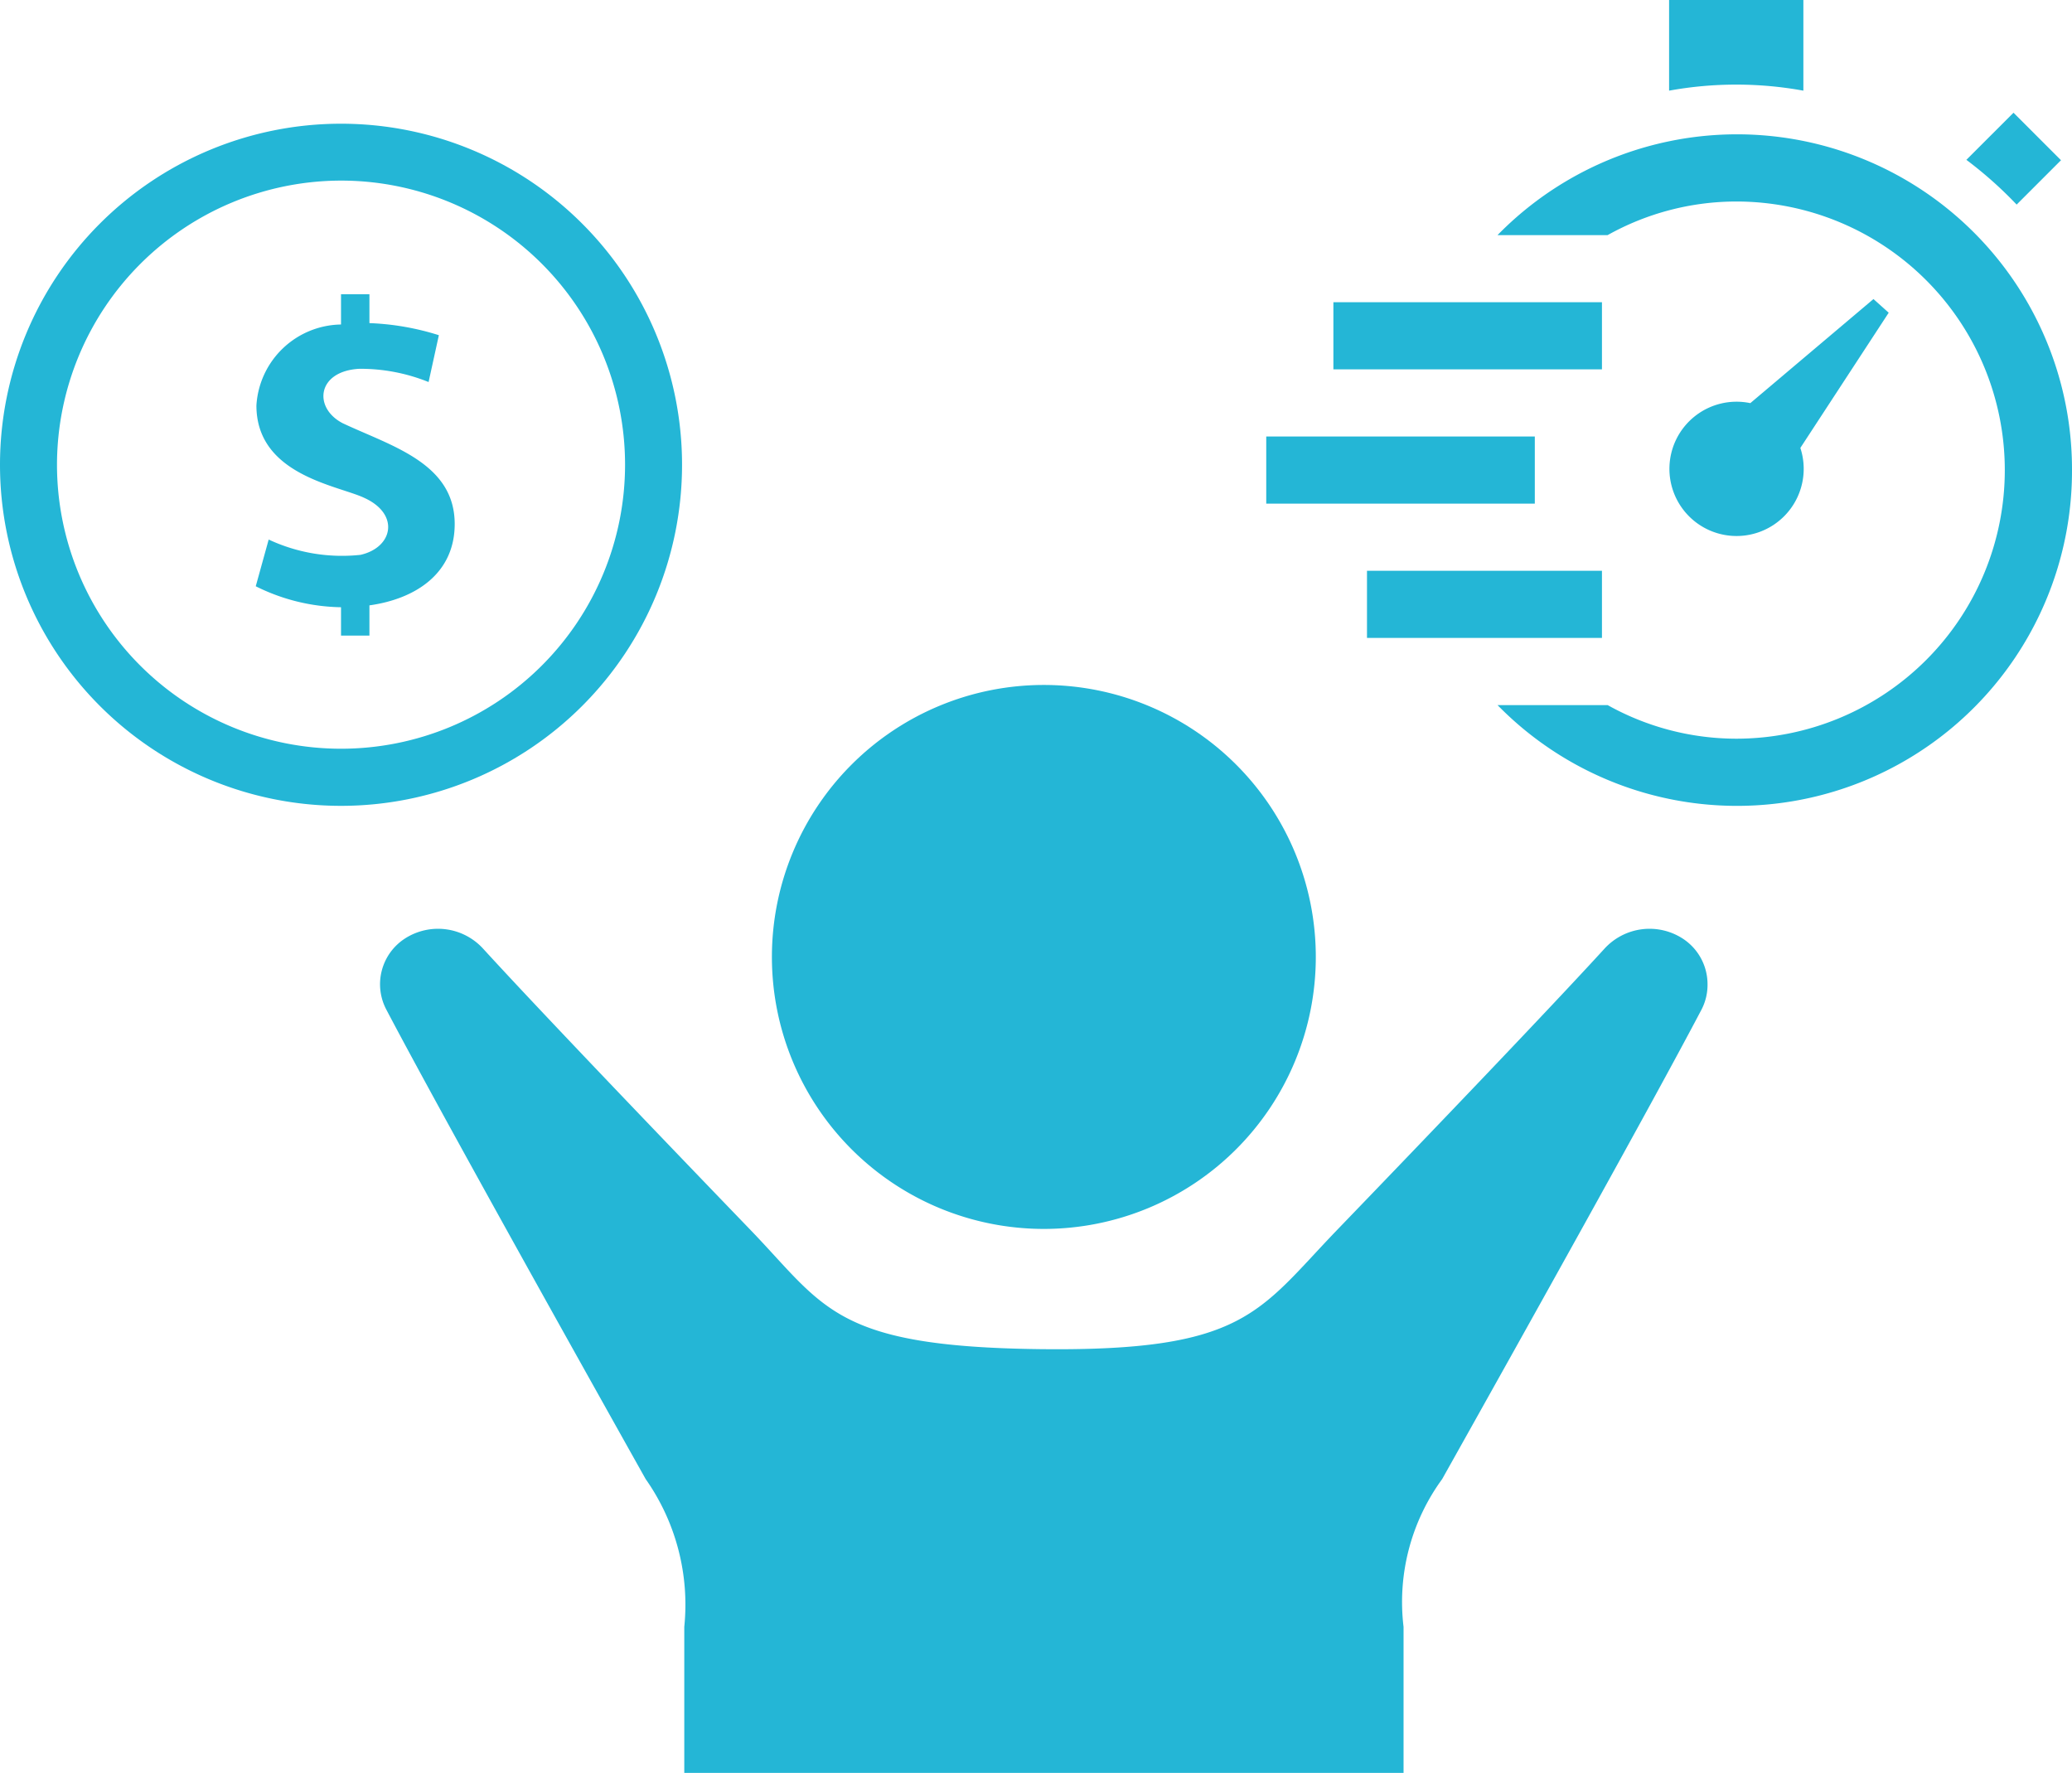
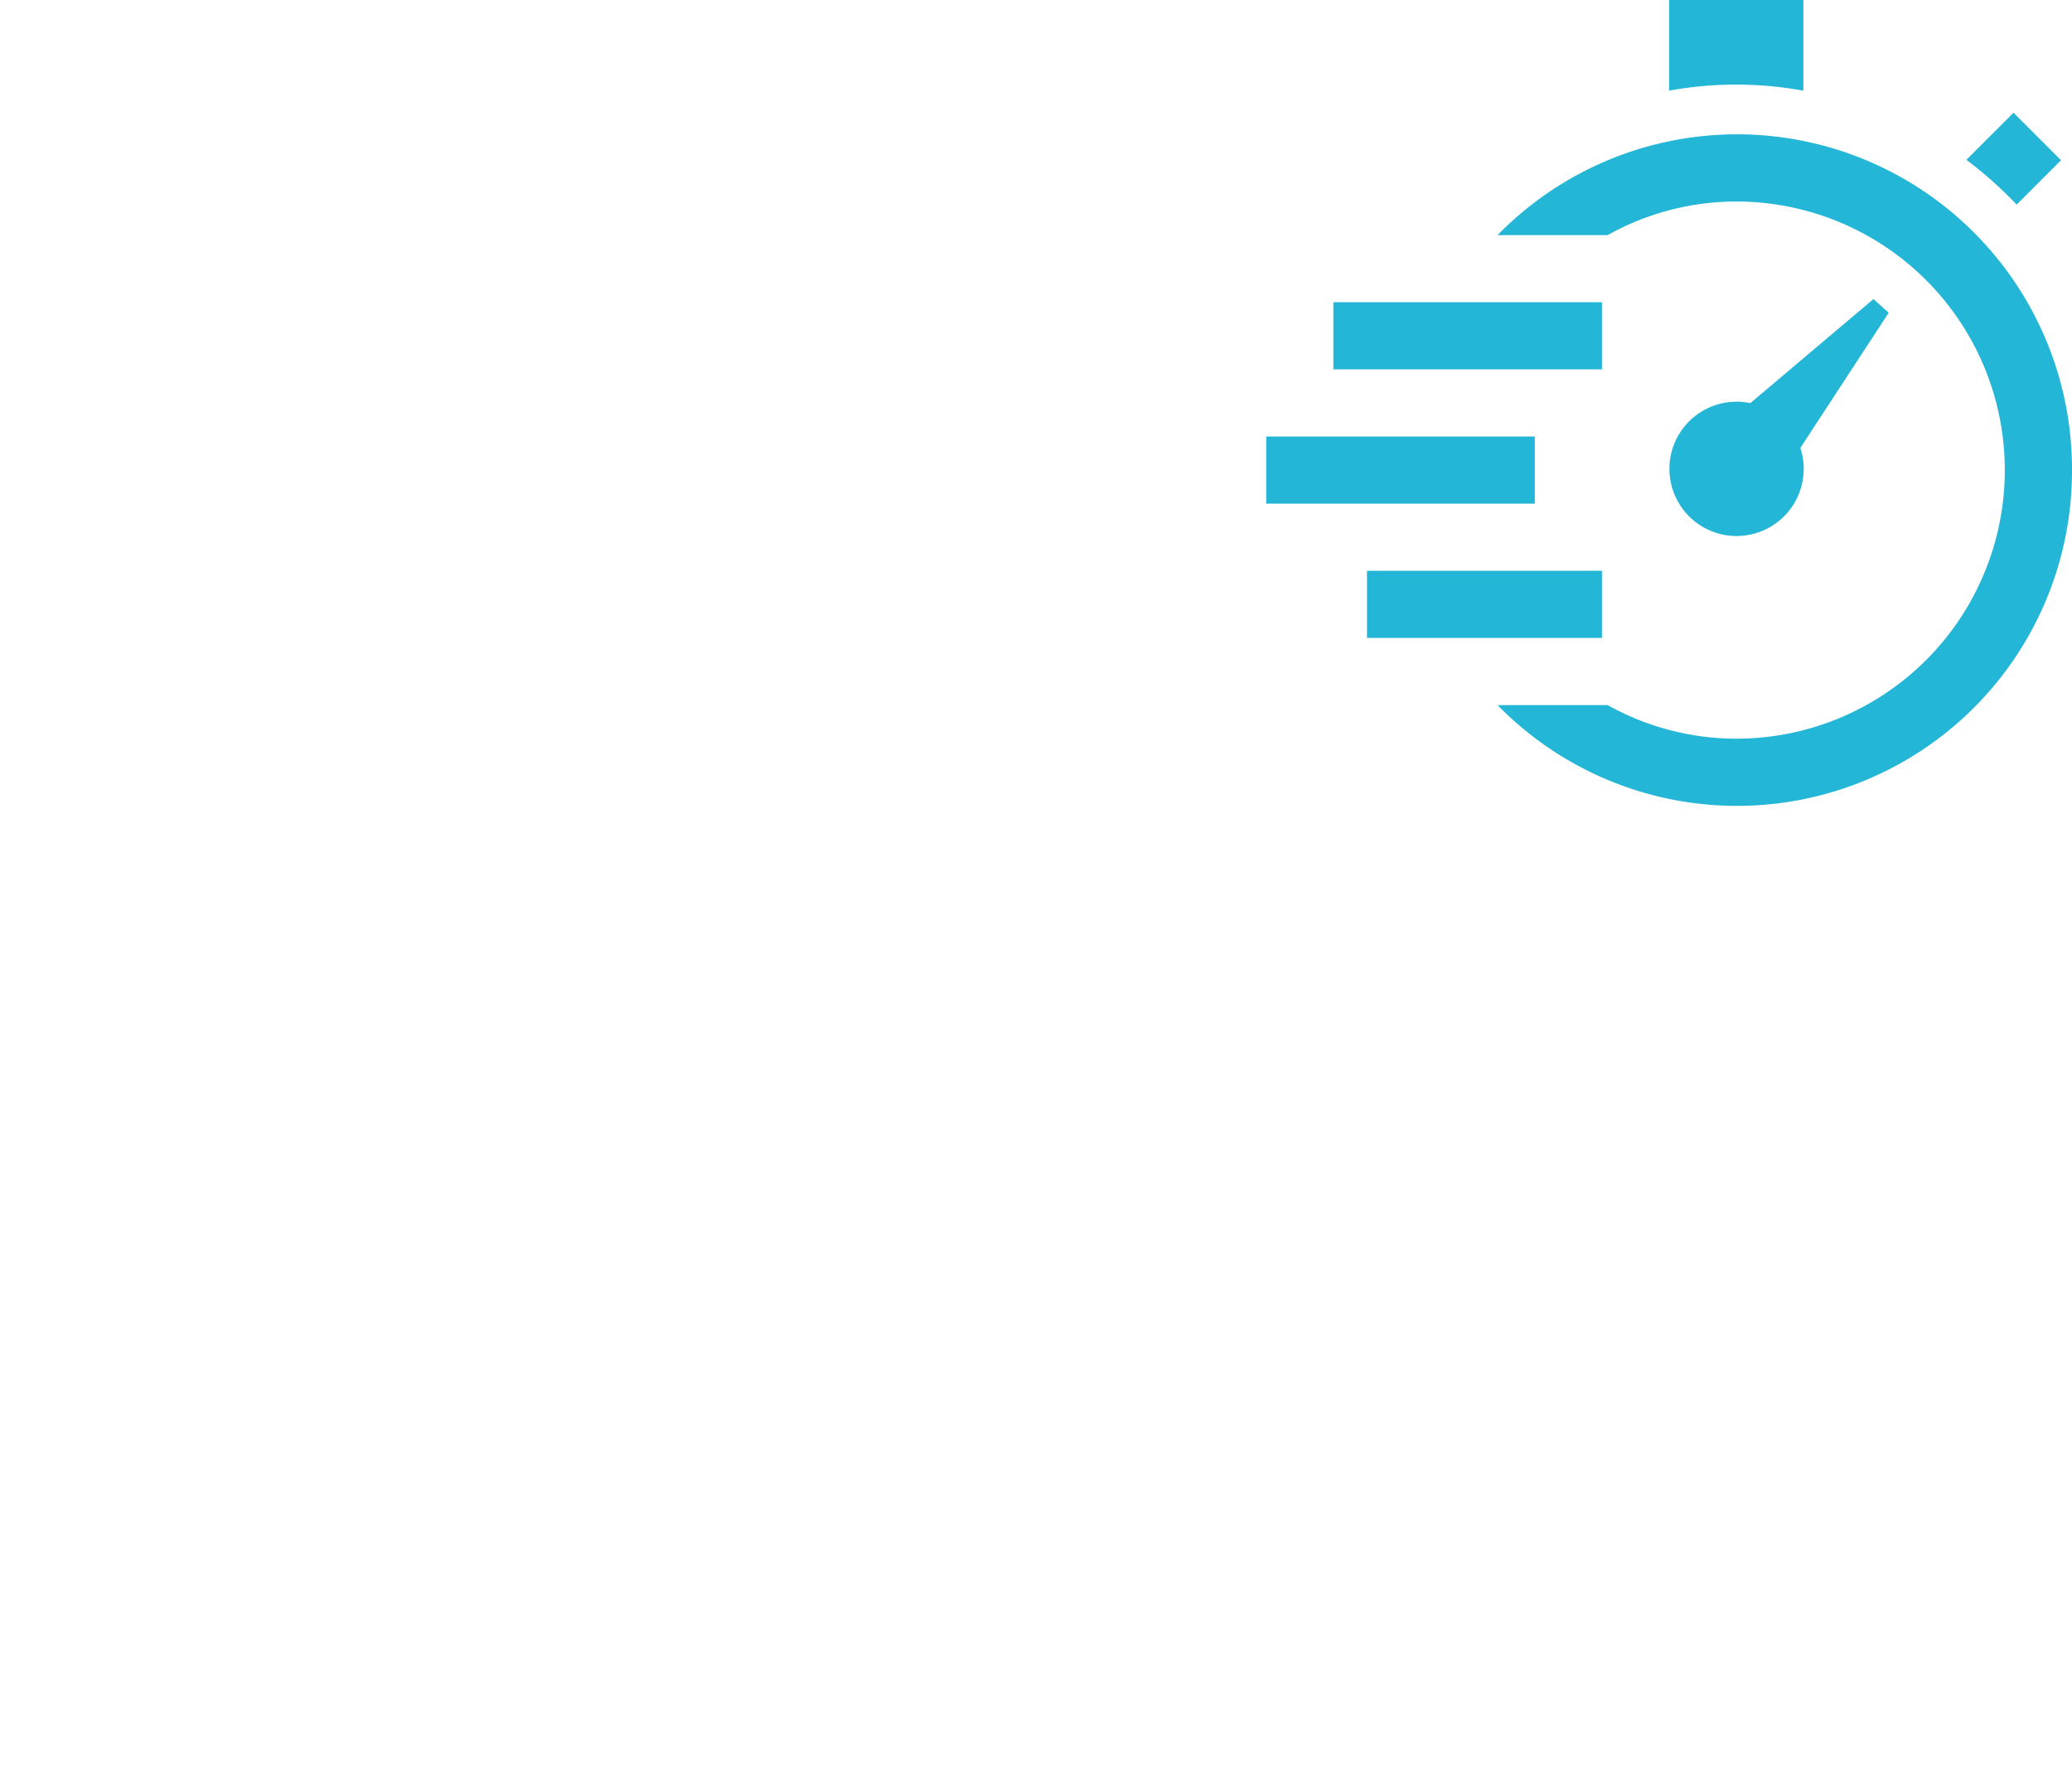
<svg xmlns="http://www.w3.org/2000/svg" width="34.286" height="29.333" viewBox="0 0 34.286 29.333">
  <g id="グループ_178" data-name="グループ 178" transform="translate(-381.714 -1545.667)">
-     <path id="_" data-name="$" d="M5.643.941a4.7,4.7,0,1,1-4.7,4.7A4.708,4.708,0,0,1,5.643.941Zm0-.941a5.643,5.643,0,1,0,5.643,5.643A5.643,5.643,0,0,0,5.643,0ZM7.524,6.623c0-1.009-1.05-1.289-1.854-1.668-.489-.254-.427-.86.273-.9a3.01,3.01,0,0,1,1.149.219l.17-.775a4.336,4.336,0,0,0-1.149-.2V2.822h-.47v.5a1.425,1.425,0,0,0-1.4,1.34c0,1.147,1.339,1.321,1.777,1.525.6.267.487.823-.054.946A2.862,2.862,0,0,1,4.446,6.88l-.214.773A3.262,3.262,0,0,0,5.643,8v.469h.47v-.5c.779-.109,1.412-.539,1.411-1.347Z" transform="translate(381.714 1547.714)" fill="#24b6d6" />
-     <path id="point1" d="M17.95,24H6.05V21.584a3.61,3.61,0,0,0-.639-2.445c-1.447-2.581-3.478-6.221-4.291-7.767a.9.9,0,0,1,.31-1.178h0a1.01,1.01,0,0,1,1.291.169c.909.994,2.806,2.975,4.435,4.665,1.221,1.269,1.383,1.92,4.775,1.961s3.615-.614,4.911-1.961c1.629-1.69,3.526-3.671,4.435-4.665a1.01,1.01,0,0,1,1.291-.169h0a.9.9,0,0,1,.414.752.891.891,0,0,1-.1.426c-.813,1.546-2.844,5.186-4.291,7.767a3.446,3.446,0,0,0-.639,2.445V24ZM12,6a4.5,4.5,0,1,1-4.5,4.5A4.5,4.5,0,0,1,12,6Z" transform="translate(386.987 1551)" fill="#24b6d6" fill-rule="evenodd" />
    <path id="jikan" d="M8.838,7.411,10.3,5.174l-.252-.226L8.01,6.67a1.111,1.111,0,1,0,.828.741ZM6.666,1.5V0H8.888V1.5A6.21,6.21,0,0,0,6.666,1.5Zm4.917,1.147.782-.782.786.786-.734.734A6.7,6.7,0,0,0,11.583,2.643ZM1.111,5H5.555V6.111H1.111ZM0,7.222H4.444V8.333H0ZM1.667,9.444H5.555v1.111H1.667ZM13.333,7.777a5.543,5.543,0,0,1-9.506,3.889H5.649a4.372,4.372,0,0,0,2.128.556,4.444,4.444,0,0,0,0-8.888,4.372,4.372,0,0,0-2.128.556H3.827a5.543,5.543,0,0,1,9.506,3.889Z" transform="translate(402.667 1545.667)" fill="#24b6d6" />
  </g>
</svg>